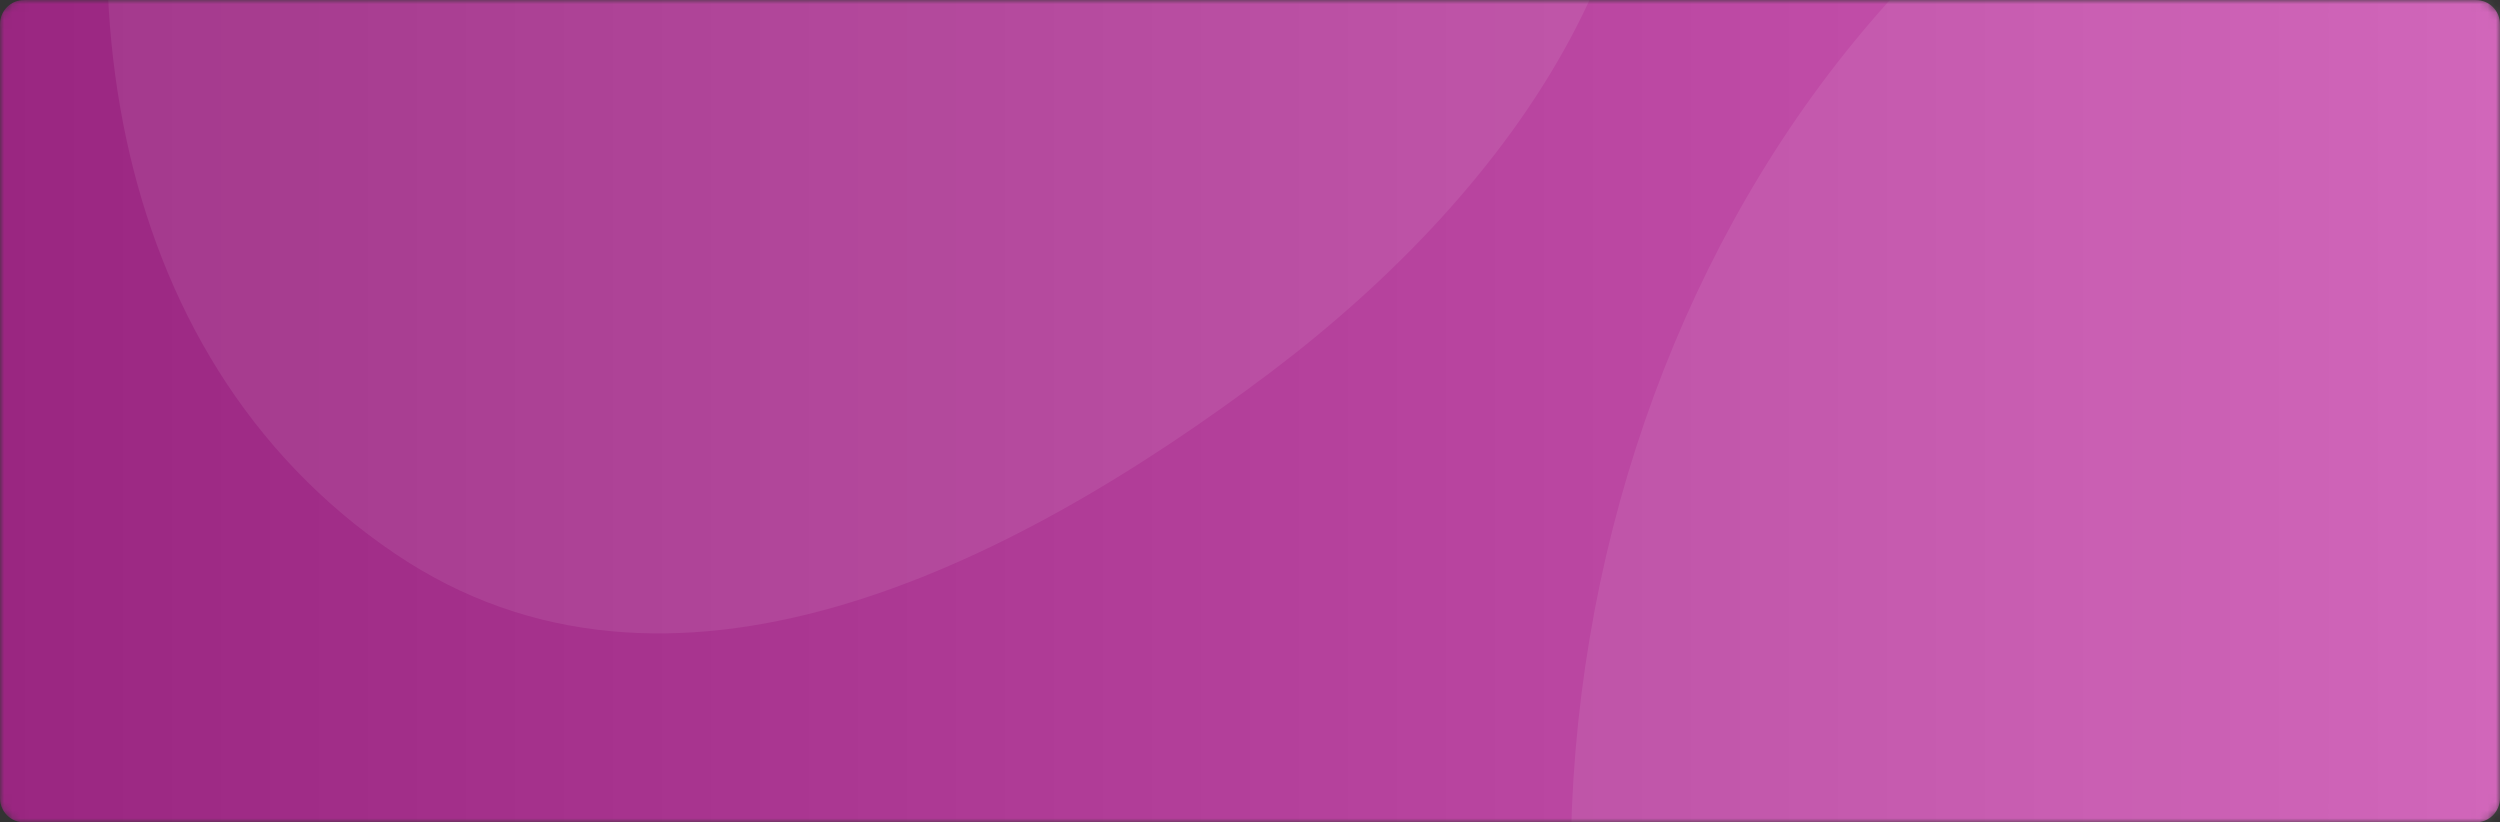
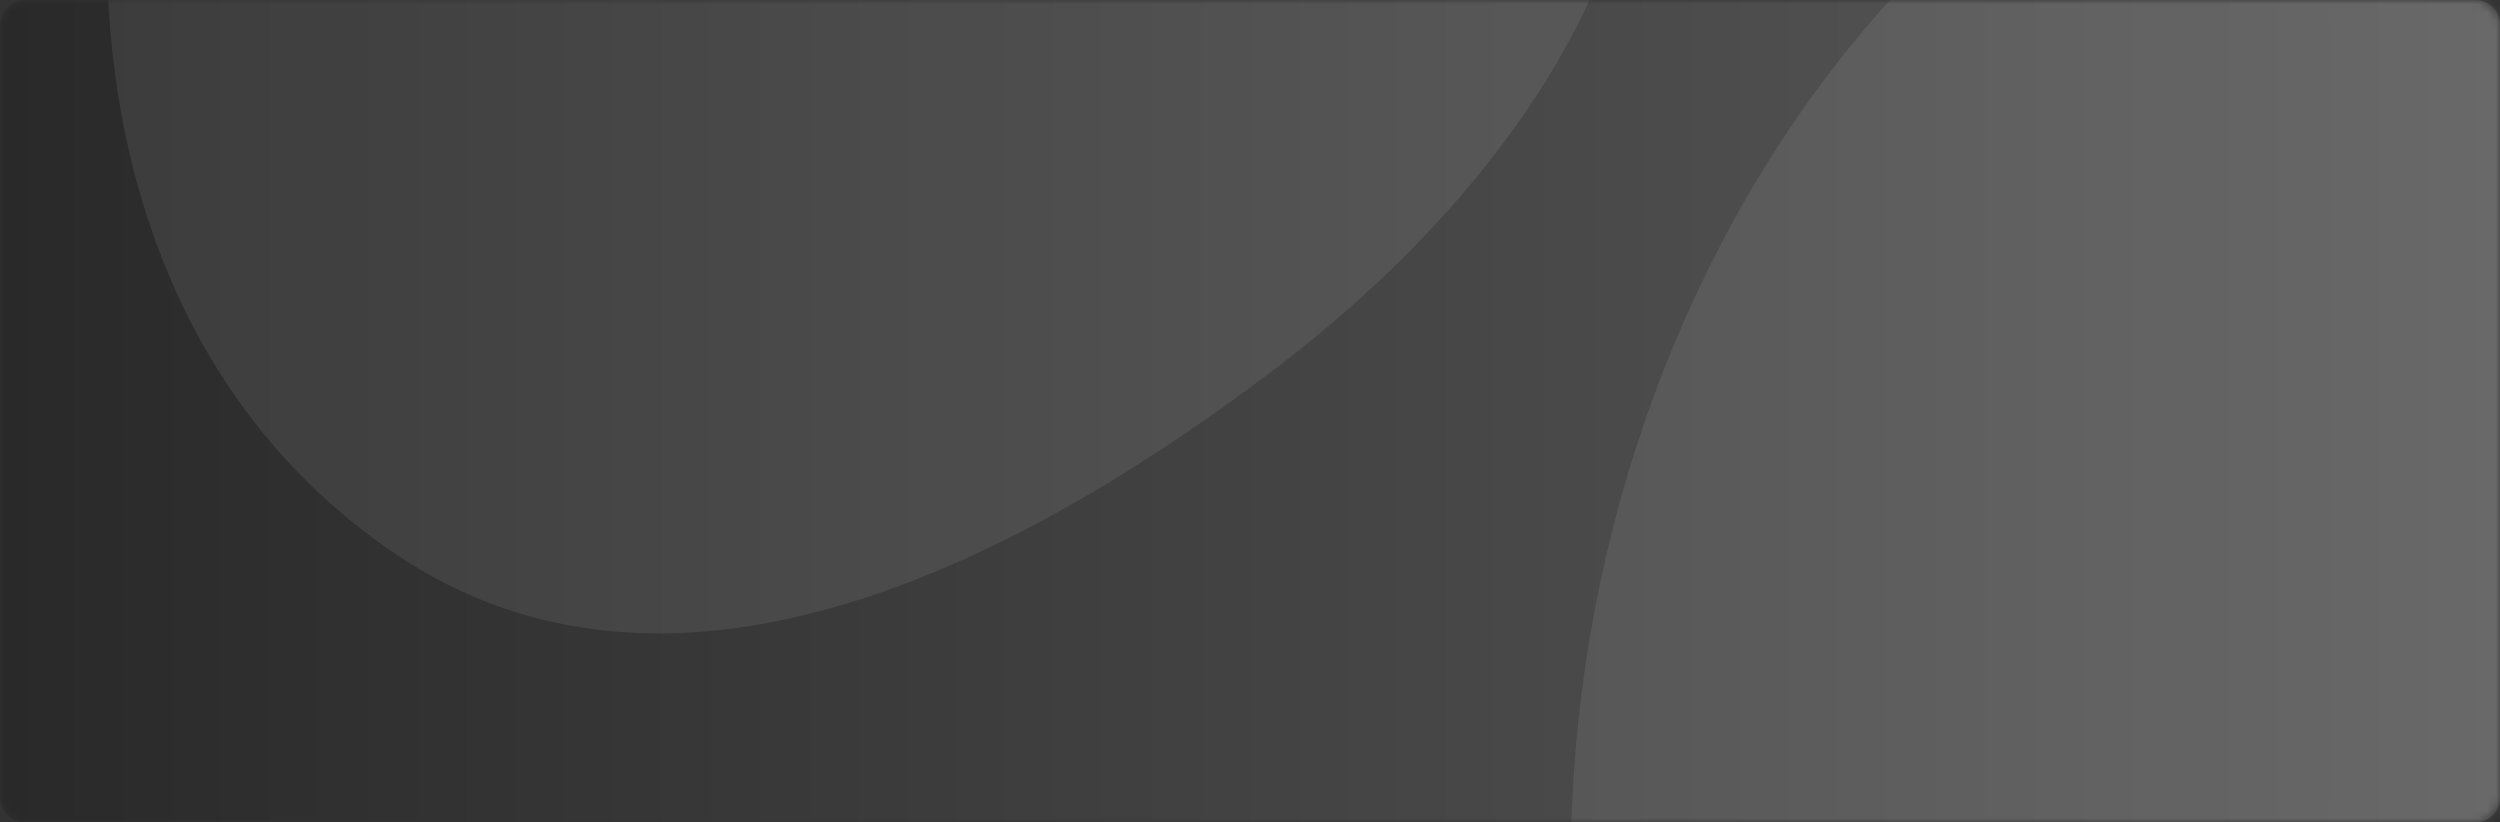
<svg xmlns="http://www.w3.org/2000/svg" viewBox="0 0 304 100">
  <rect x="0" y="0" width="304" height="100" fill="#333333" stroke="none" />
  <defs>
    <filter id="A" filterUnits="userSpaceOnUse" x="0" y="-122" width="487" height="408">
      <feColorMatrix values="1 0 0 0 0  0 1 0 0 0  0 0 1 0 0  0 0 0 1 0" />
    </filter>
  </defs>
  <mask maskUnits="userSpaceOnUse" x="0" y="-122" width="487" height="408" id="B">
-     <path d="M0,3c0-1.7,1.3-3,3-3h298c1.7,0,3,1.3,3,3v94c0,1.7-1.3,3-3,3H3c-1.7,0-3-1.3-3-3V3z" fill="#fff" filter="url(#A)" />
    <path d="M0,3c0-1.7,1.3-3,3-3h298c1.7,0,3,1.3,3,3v94c0,1.7-1.3,3-3,3H3c-1.7,0-3-1.3-3-3V3z" fill="#fff" />
  </mask>
  <g mask="url(#B)">
-     <path d="M0,3c0-1.7,1.3-3,3-3h298c1.7,0,3,1.3,3,3v94c0,1.7-1.3,3-3,3H3c-1.7,0-3-1.3-3-3V3z" fill="#c030a1" />
    <linearGradient id="C" gradientUnits="userSpaceOnUse" x1=".001" y1="50.001" x2="304.001" y2="50.001">
      <stop offset="0" stop-opacity=".2" />
      <stop offset="1" stop-color="#fff" stop-opacity=".2" />
    </linearGradient>
    <path d="M0,3c0-1.7,1.3-3,3-3h298c1.7,0,3,1.3,3,3v94c0,1.7-1.3,3-3,3H3c-1.7,0-3-1.3-3-3V3z" fill="url(#C)" />
    <path d="M109.3-122c43 .1 77.2 34.6 88.5 76.1 9.7 35.9-13.6 68.7-43.2 91.1C122.5 69.4 81.2 89.8 48 67.3 12.2 43.1 6.2-5.3 19.5-46.3 32.8-87.5 66-122.1 109.3-122zm206.2 83C403-39 487 17.7 487 105.2c0 97.3-74.2 180.8-171.5 180.8-85.8 0-124.5-95.1-124.5-180.8C191 30.8 241.1-39 315.5-39z" fill-rule="evenodd" fill="#fff" fill-opacity=".08" />
  </g>
</svg>